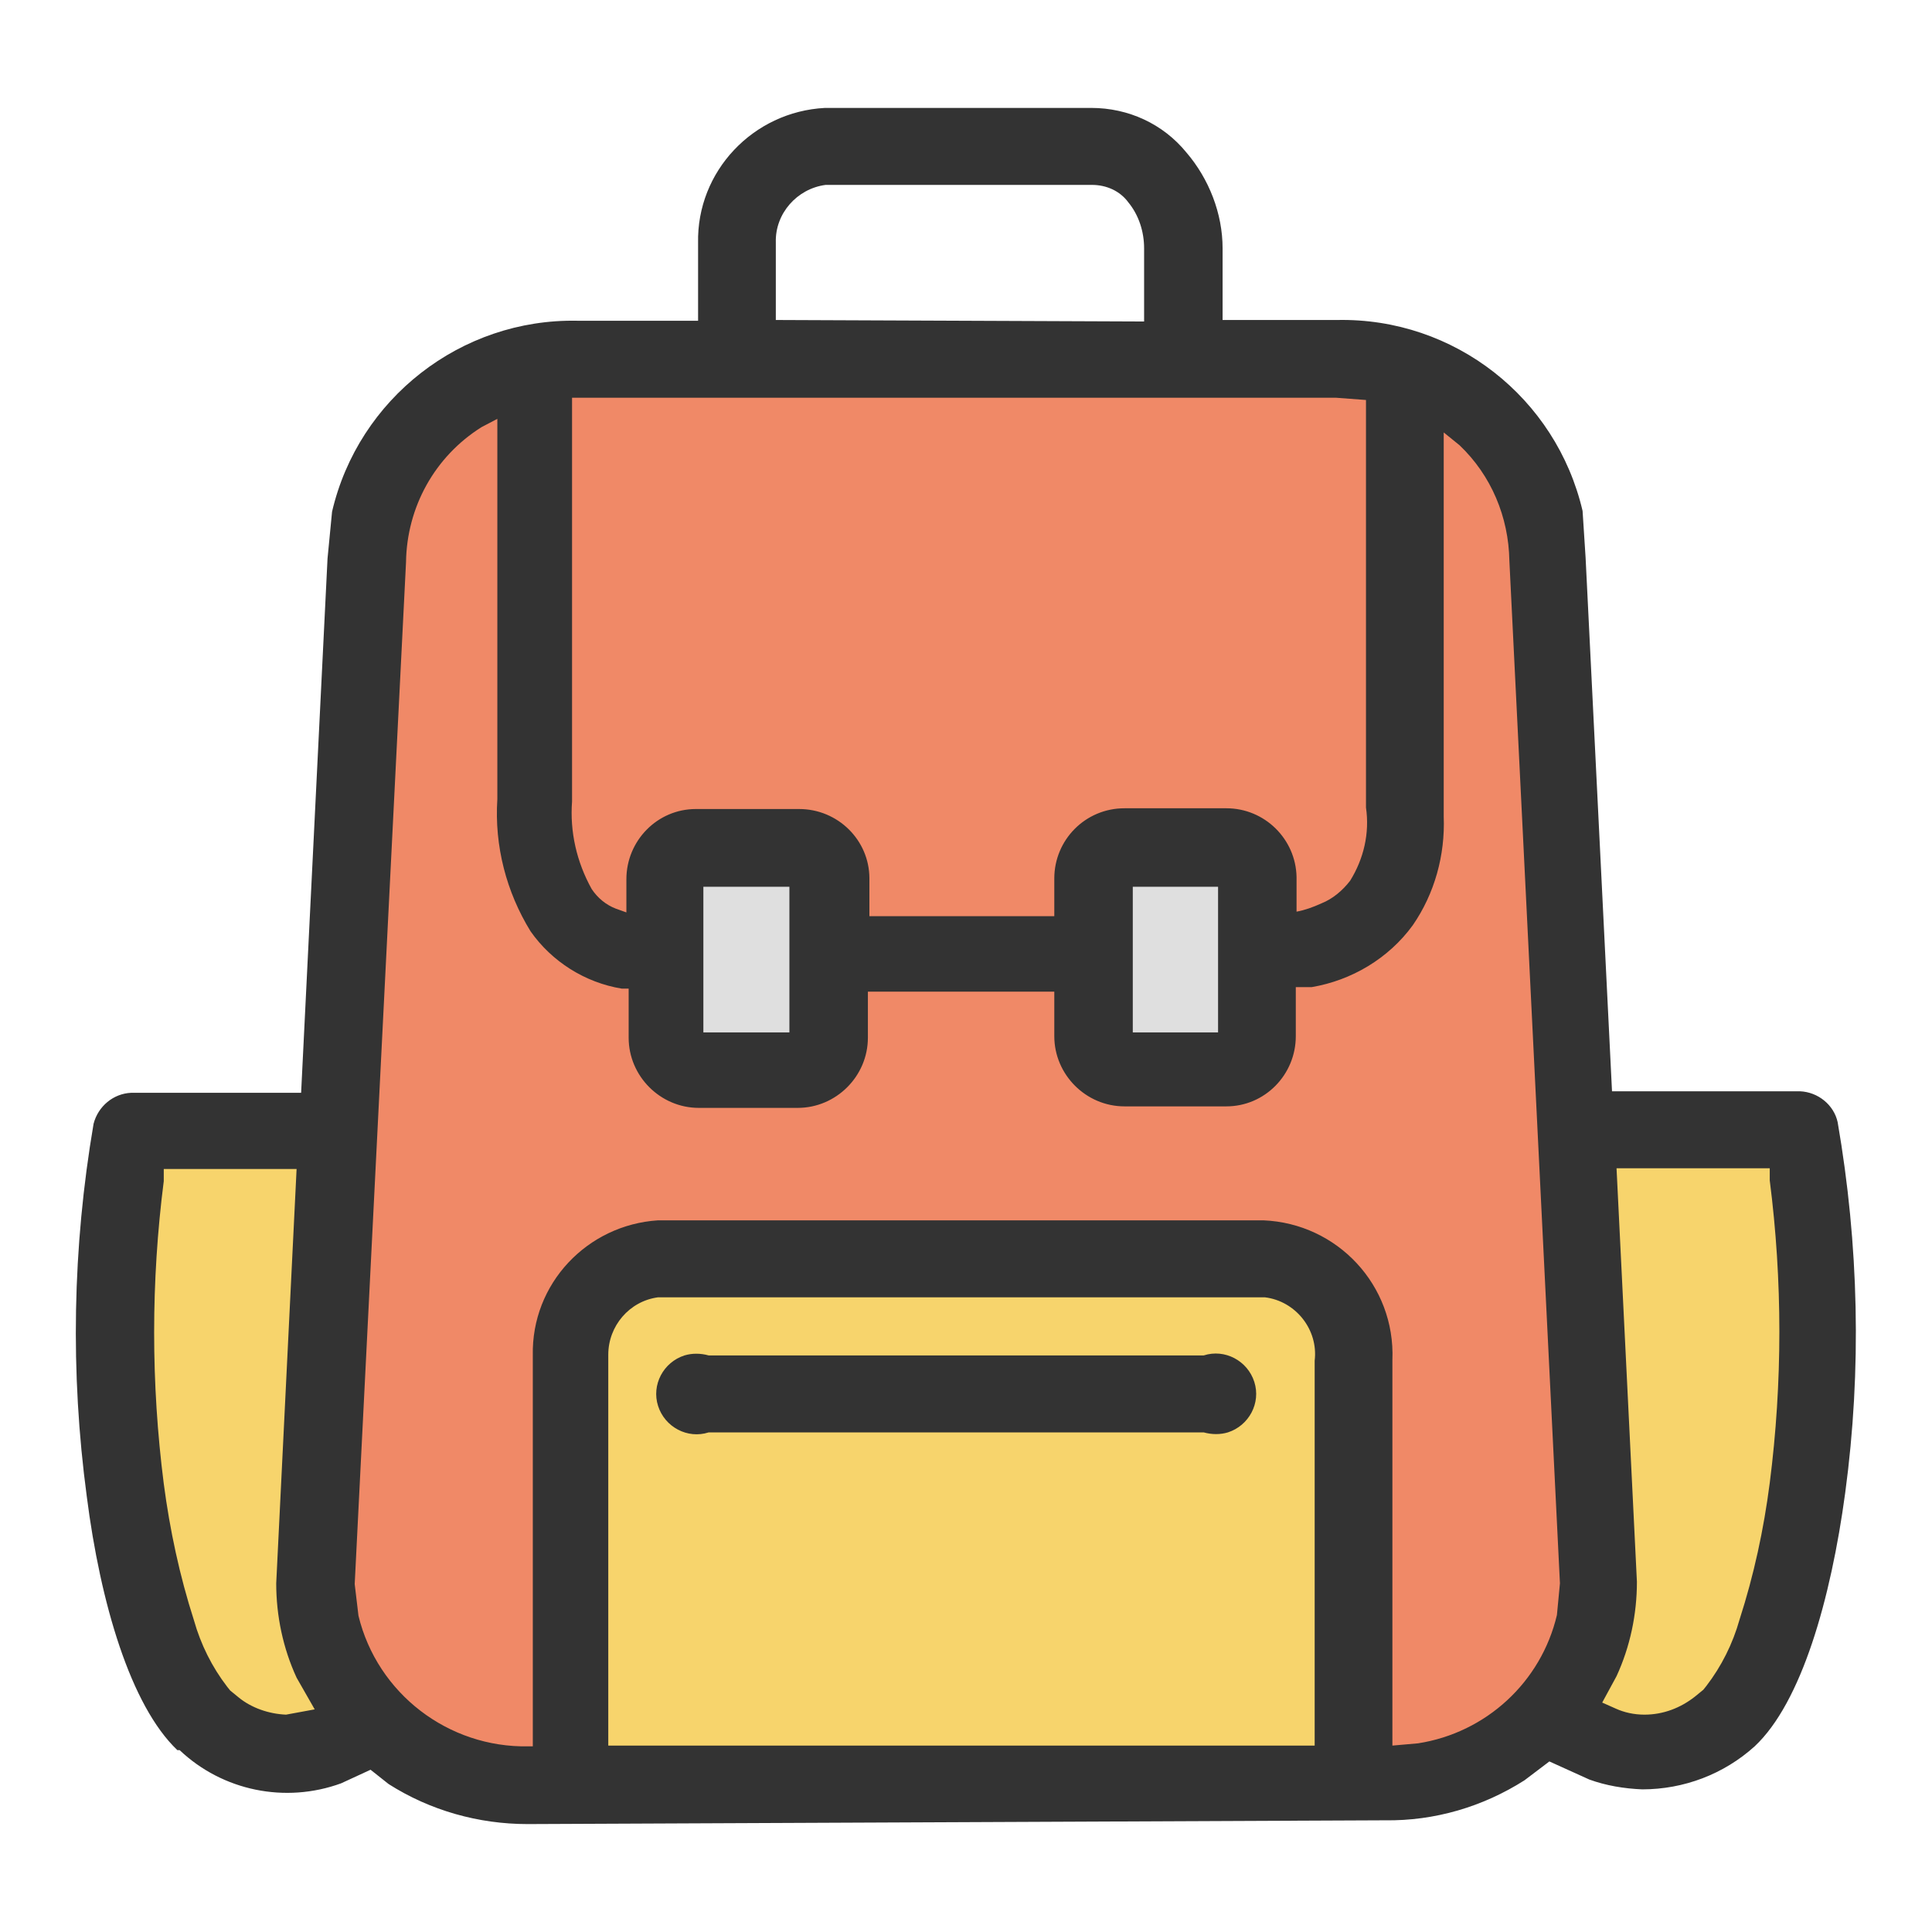
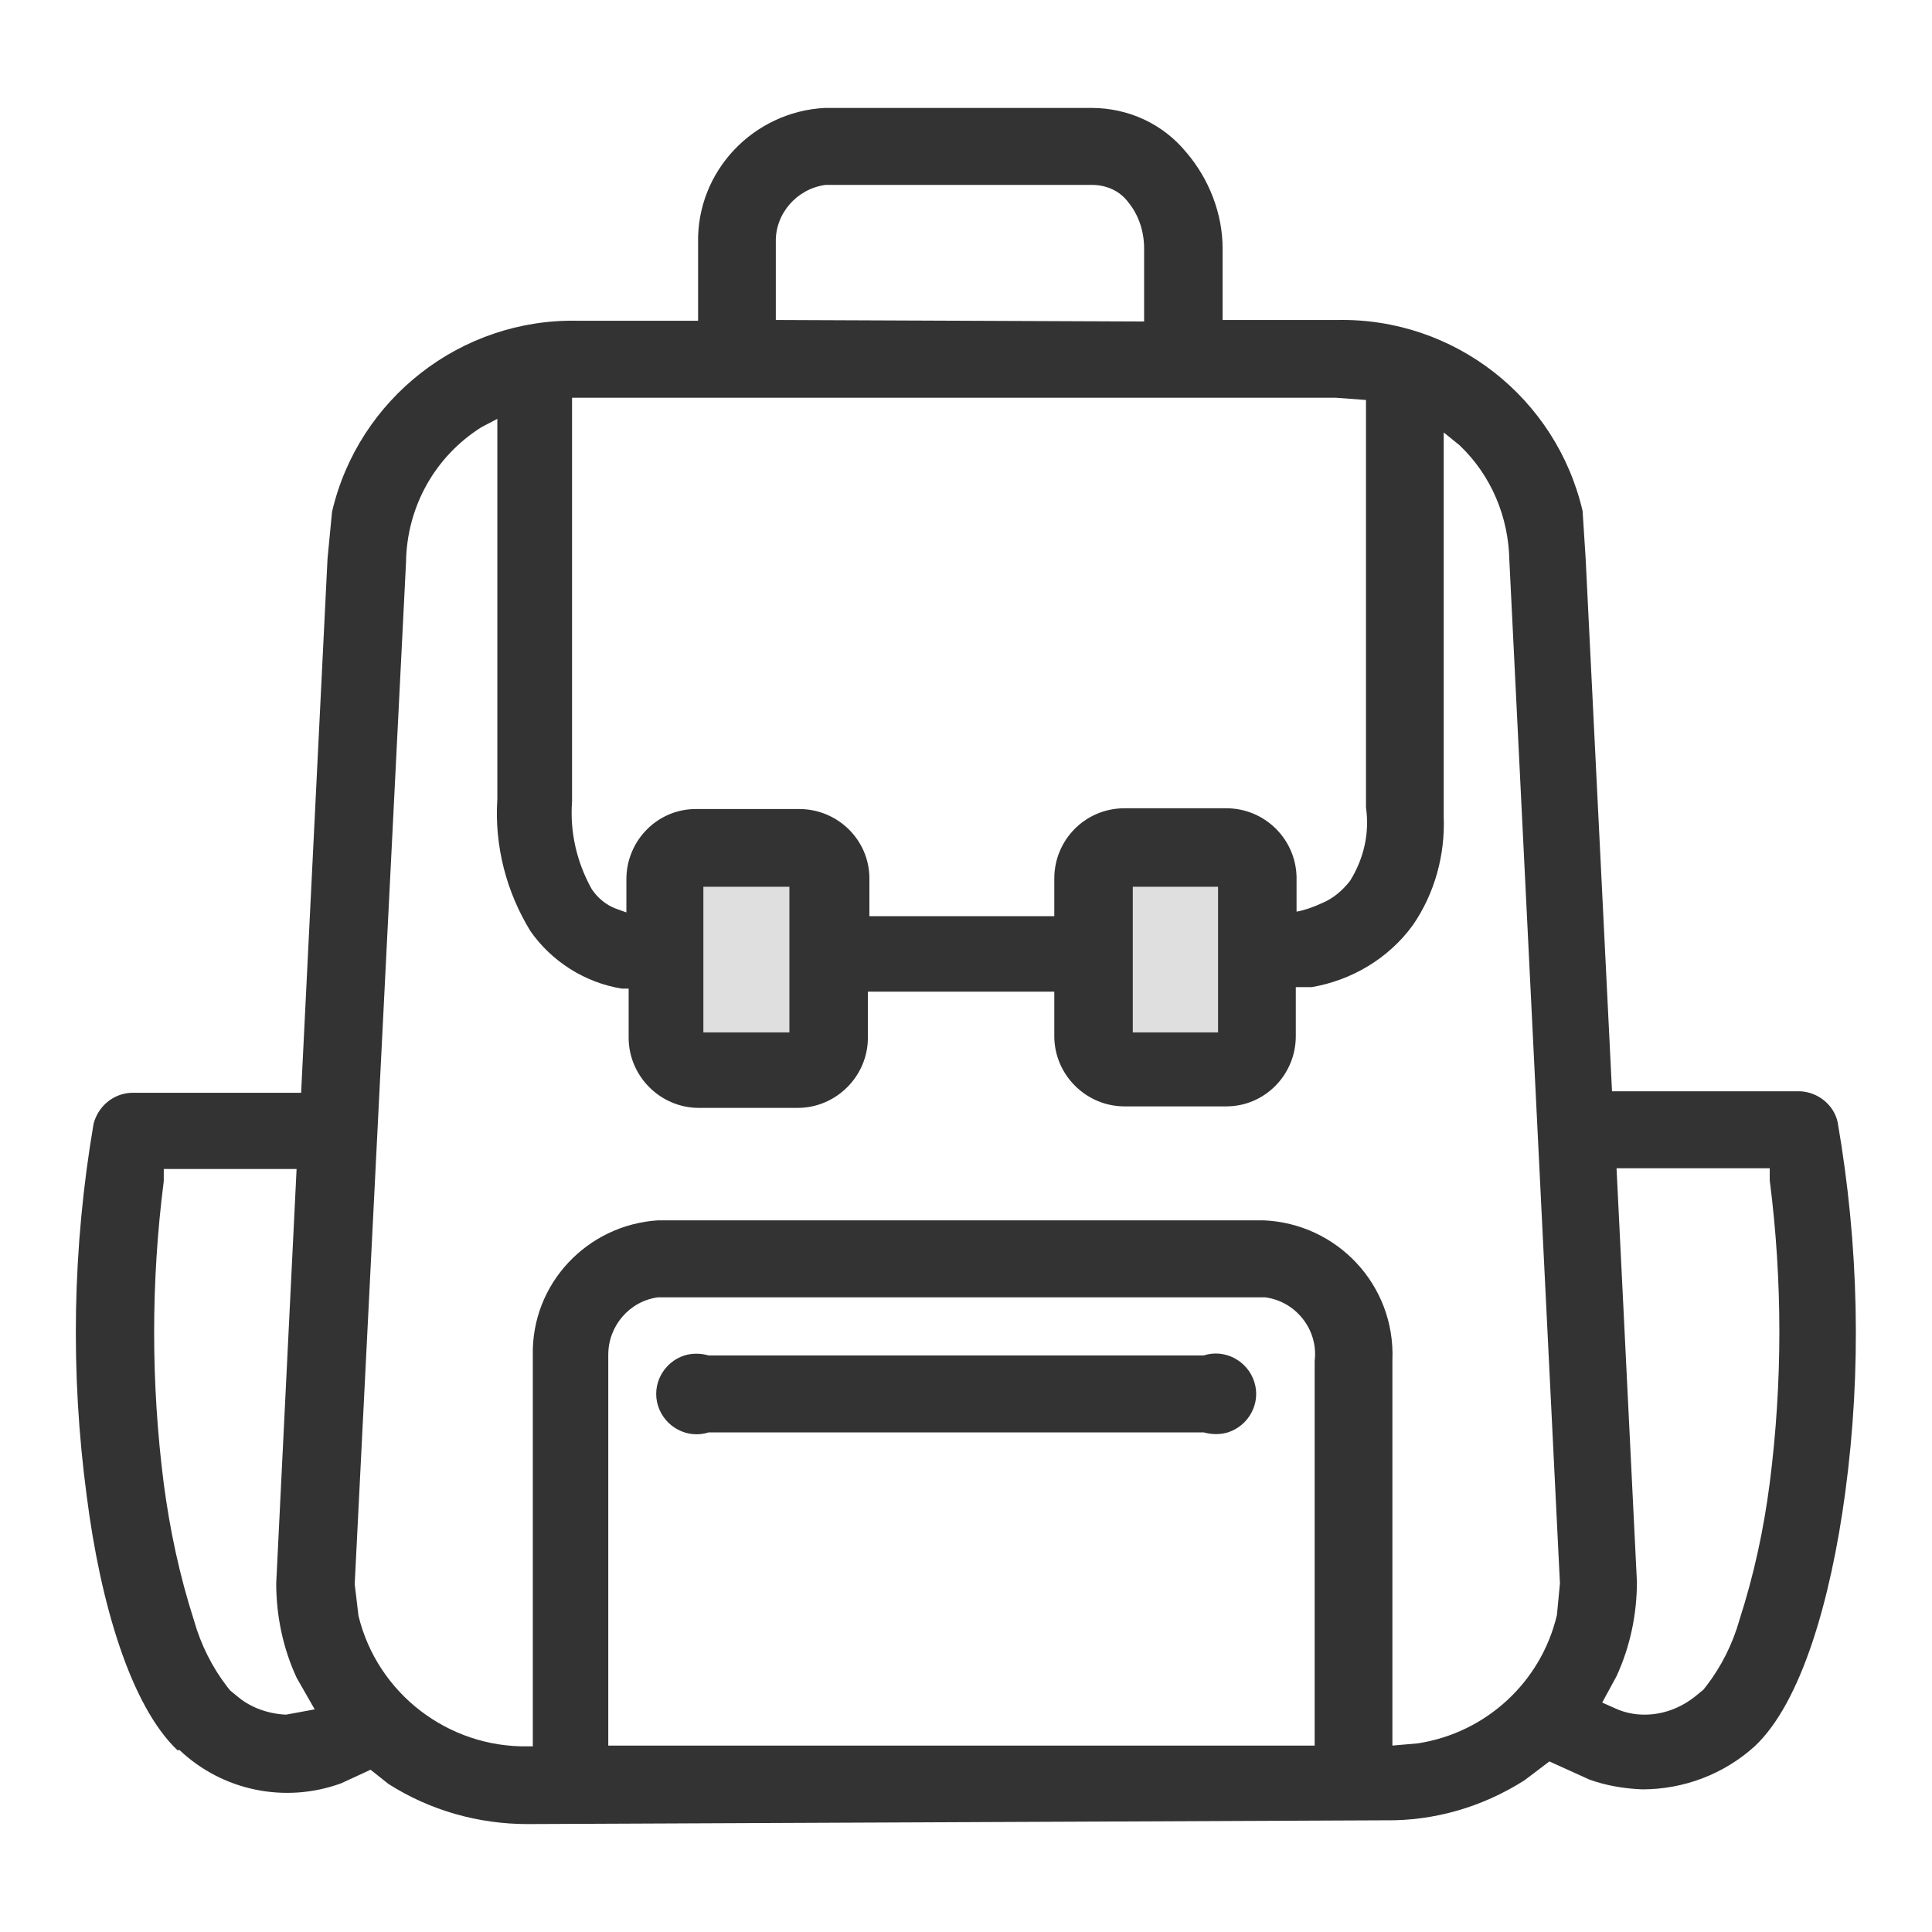
<svg xmlns="http://www.w3.org/2000/svg" version="1.1" x="0px" y="0px" viewBox="0 0 256 256" enable-background="new 0 0 256 256" xml:space="preserve">
  <g>
-     <path fill="#f08967" d="M48.5,74.3L42,209.8c0.4,15.1,13,27.1,28.1,26.7h113.7c15.1,0.3,27.7-11.6,28.1-26.7l-6.5-135.5 c-0.4-15.1-13-27.1-28.1-26.7H76.5C61.4,47.2,48.9,59.2,48.5,74.3z" />
-     <path fill="#f7d46c" d="M78.5,167.1v68h99.1v-68H78.5z M42,150.8H17.7c-3.2,18.3-3.7,33.5-0.4,44.2c5.3,33.1,15.6,42.4,30.3,32.1 l-5.3-19.2L42,150.8z M214,150.8h24.6c3.2,18.3,3.7,33.5,0.4,44.2c-5.3,33.1-15.6,42.4-30.3,32.1l5.3-19.2L214,150.8z" />
    <path fill="#dfdfdf" d="M88.7,116.4v21.4c0,2.3,1.9,4.1,4.2,4.1h13.4c2.3,0,4.1-1.8,4.2-4.1v-21.4c0-2.3-1.8-4.1-4.1-4.1 c0,0,0,0-0.1,0H92.8C90.6,112.3,88.7,114.1,88.7,116.4C88.7,116.4,88.7,116.4,88.7,116.4z M145.3,116.4v21.4c0,2.3,1.9,4.1,4.2,4.1 h13.4c2.3,0,4.1-1.8,4.2-4.1v-21.4c0-2.3-1.8-4.1-4.1-4.1c0,0,0,0-0.1,0h-13.4C147.2,112.3,145.3,114.1,145.3,116.4 C145.3,116.4,145.3,116.4,145.3,116.4z" />
    <path fill="#333333" d="M69.9,241.7c-6.5,0-12.9-1.8-18.4-5.3l-2.4-1.9l-3.9,1.8c-7.4,2.7-15.7,1-21.4-4.4h-0.3 c-6.2-5.9-10.2-19.5-12-33.6c-2.2-16.4-1.9-33,0.9-49.4c0.6-2.3,2.6-4,5-4.1h22.5L43.4,74l0.6-6.2c3.5-15,17.1-25.6,32.5-25.3h16 V32.2c-0.2-9.5,7.3-17.4,16.8-17.9h35.3c4.9,0,9.5,2.1,12.6,5.9c3,3.5,4.8,8.1,4.8,12.7v9.5h15.2c15.5-0.3,29,10.3,32.5,25.3 l0.4,6.2l3.5,70.7h24.9c2.4,0.1,4.5,1.8,5,4.1c2.8,16.2,3.2,32.8,1,49.1c-1.9,14.1-5.8,27.8-12,33.6c-4.1,3.7-9.4,5.7-14.9,5.7 c-2.4-0.1-4.8-0.5-7-1.3l-5.3-2.4l-3.3,2.5c-5.5,3.5-11.9,5.4-18.5,5.3L69.9,241.7z M70.6,231.4v-51.8c-0.2-9.5,7.2-17.3,16.6-17.9 h80.2c9.8,0.4,17.5,8.6,17.1,18.5c0,0,0,0.1,0,0.1v51l3.4-0.3c9-1.4,16.3-8.1,18.4-17l0.4-4.2l-6.7-135.5 c-0.1-5.8-2.4-11.3-6.6-15.3l-2.1-1.7v50.9c0.2,5.1-1.2,10.2-4.1,14.4c-3.2,4.4-8.1,7.3-13.4,8.2h-2.1v6.5c0,5.1-4.1,9.3-9.2,9.3 c0,0,0,0-0.1,0H149c-5.1,0-9.3-4.2-9.3-9.3l0,0v-5.9H115v6.1c0,5.1-4.2,9.3-9.3,9.3H92.6c-5.1,0-9.3-4.2-9.3-9.3l0,0v-6.5h-0.9 c-4.9-0.8-9.3-3.6-12.1-7.6c-3.2-5.2-4.8-11.3-4.4-17.5V55.5l-2.1,1.1c-6.2,3.9-9.9,10.6-10,17.9l-6.8,135.4l0.5,4.2 c2.5,10.3,11.9,17.5,22.5,17.3H70.6z M174.2,231.4v-51.1c0.5-4.1-2.5-7.9-6.6-8.4c-0.1,0-0.1,0-0.2,0H87.2 c-3.8,0.5-6.6,3.8-6.6,7.6v51.8H174.2z M37.9,227.2l3.8-0.7l-2.4-4.2c-1.8-3.9-2.7-8.2-2.7-12.5l2.7-54.9H21.7v1.6 c-1.7,13.3-1.7,26.8,0,40.1c0.8,6.1,2.1,12.2,4,18.1c0.9,3.2,2.4,6.2,4.4,8.8l0.4,0.5l1.1,0.9C33.3,226.3,35.6,227.1,37.9,227.2z  M217.9,227.2c2.5,0,4.8-0.9,6.7-2.4l1.1-0.9l0.4-0.5c2-2.6,3.5-5.6,4.4-8.8c1.9-5.9,3.2-11.9,4-18.1c1.7-13.3,1.7-26.8,0-40.1 v-1.6h-20.3l2.7,54.8c0,4.3-0.9,8.6-2.7,12.5l-1.9,3.5l1.8,0.8C215.2,226.9,216.5,227.2,217.9,227.2L217.9,227.2z M93.9,189.8 c-2.8,0.9-5.8-0.7-6.7-3.5c-0.9-2.8,0.7-5.8,3.5-6.7c1-0.3,2.1-0.3,3.2,0h65.6c2.8-0.9,5.8,0.7,6.7,3.5s-0.7,5.8-3.5,6.7 c-1,0.3-2.1,0.3-3.2,0H93.9z M104.6,136.8v-19.3H93.2v19.3H104.6z M161.4,136.8v-19.3h-11.3v19.3H161.4z M139.7,121.4v-5 c0-5.1,4.1-9.3,9.3-9.3c0,0,0,0,0.1,0h13.4c5.1,0,9.2,4.1,9.3,9.1c0,0,0,0.1,0,0.1v4.5c1.1-0.2,2.2-0.6,3.3-1.1 c1.5-0.6,2.8-1.7,3.8-3c1.8-2.9,2.6-6.3,2.1-9.7V53l-4-0.3H75.8v53.5c-0.3,4,0.6,8,2.6,11.6c0.8,1.2,1.9,2.1,3.2,2.6l1.4,0.5v-4.4 c0-5.1,4.1-9.3,9.2-9.3c0.1,0,0.2,0,0.3,0h13.4c5.1,0,9.3,4.1,9.3,9.2c0,0,0,0,0,0.1v4.9L139.7,121.4z M151.6,42.6v-9.7 c0-2.2-0.7-4.4-2.1-6.1c-1.1-1.5-2.9-2.3-4.8-2.3h-35.3c-3.8,0.5-6.7,3.8-6.6,7.6v10.3L151.6,42.6z" />
  </g>
</svg>